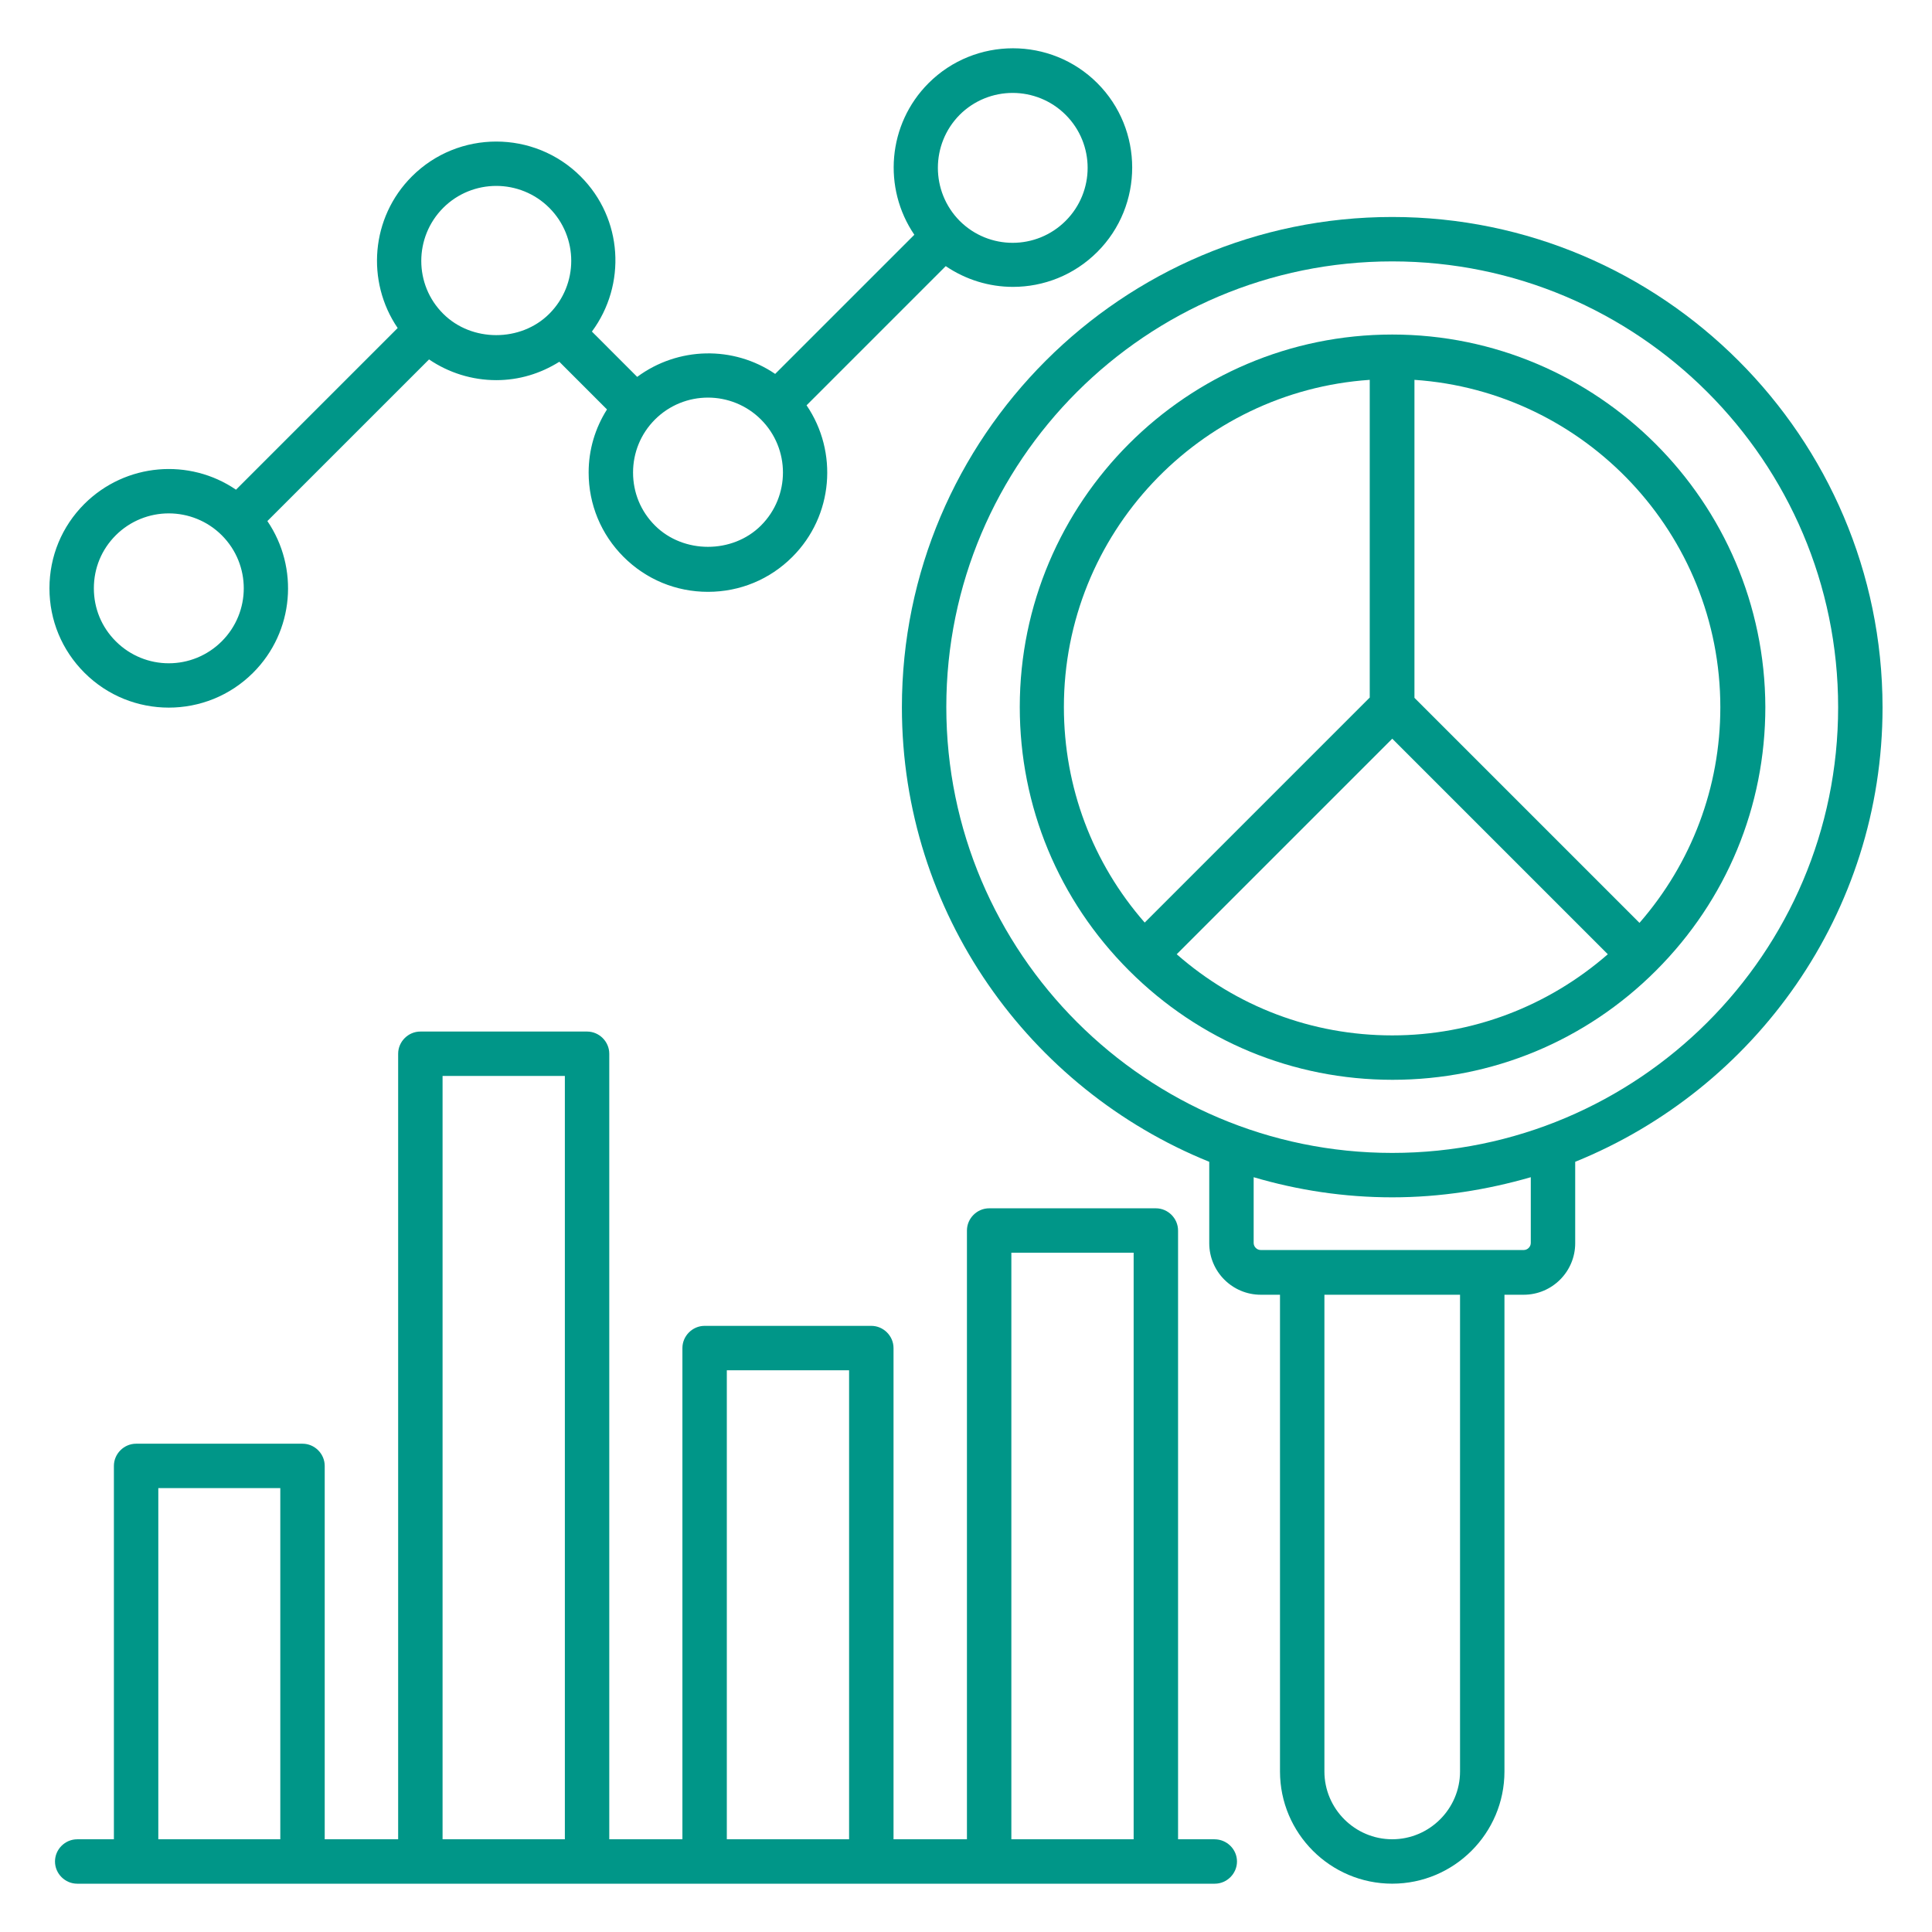
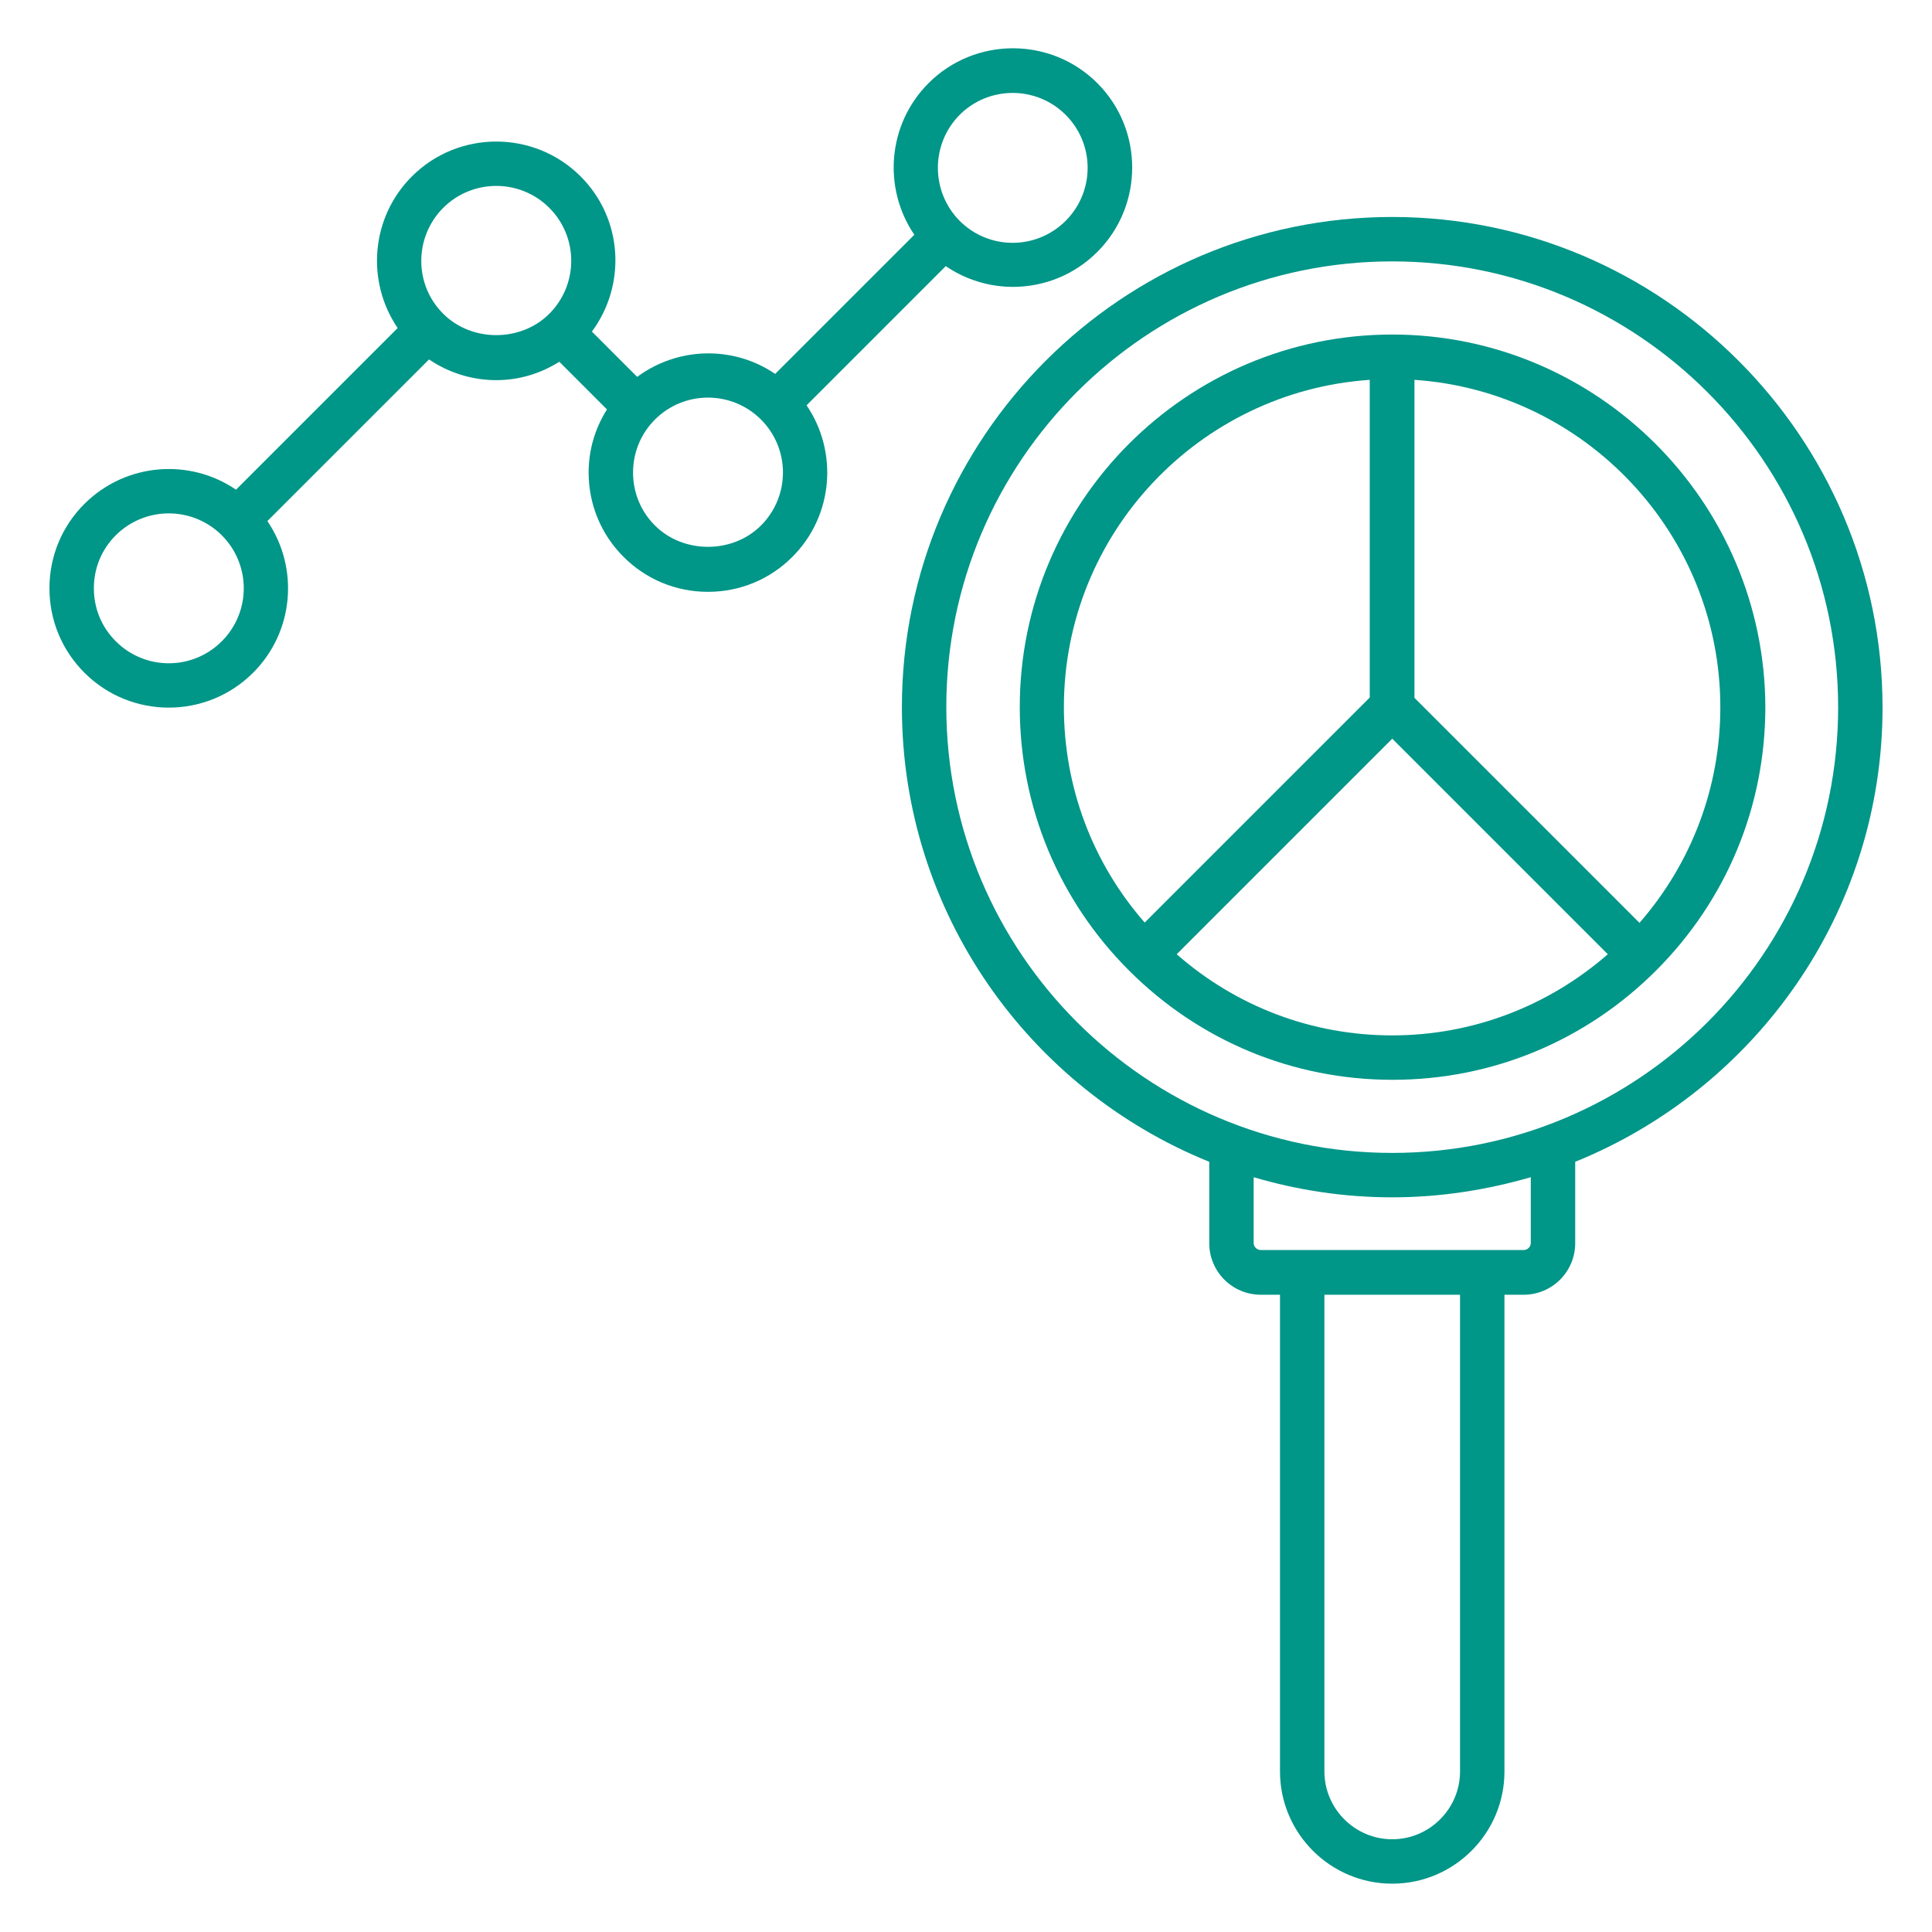
<svg xmlns="http://www.w3.org/2000/svg" width="84" height="84" viewBox="0 0 84 84" fill="none">
-   <path d="M52.803 79.969H51.22V53.501C51.22 52.973 50.782 52.535 50.255 52.535H43.007C42.479 52.535 42.041 52.973 42.041 53.501V79.969H38.849V58.611C38.849 58.084 38.411 57.646 37.883 57.646H30.635C30.107 57.646 29.67 58.084 29.67 58.611V79.969H26.49V45.815C26.49 45.287 26.052 44.85 25.524 44.85H18.277C17.749 44.85 17.311 45.287 17.311 45.815V79.969H14.118V63.735C14.118 63.207 13.681 62.77 13.153 62.77H5.918C5.39 62.77 4.952 63.207 4.952 63.735V79.969H3.356C2.828 79.969 2.391 80.406 2.391 80.934C2.391 81.462 2.828 81.9 3.356 81.9H52.816C53.344 81.9 53.782 81.462 53.782 80.934C53.782 80.406 53.344 79.969 52.803 79.969ZM12.187 79.969H6.883V64.701H12.187V79.969ZM24.559 79.969H19.242V46.781H24.559V79.969ZM36.917 79.969H31.601V59.577H36.917V79.969ZM49.289 79.969H43.972V54.466H49.289V79.969Z" fill="#009688" />
  <path d="M60.533 14.545C51.599 14.545 44.338 21.819 44.338 30.74C44.338 35.065 46.024 39.133 49.088 42.197C52.152 45.261 56.22 46.948 60.546 46.948C64.871 46.948 68.939 45.261 72.003 42.197C75.067 39.133 76.754 35.065 76.754 30.74C76.728 21.819 69.454 14.545 60.533 14.545ZM46.256 30.74C46.256 23.196 52.139 17.017 59.554 16.515V30.328L49.77 40.112C47.505 37.524 46.256 34.229 46.256 30.74ZM60.533 45.017C57.044 45.017 53.761 43.768 51.161 41.489L60.533 32.117L69.905 41.489C67.304 43.755 64.009 45.017 60.533 45.017ZM71.282 40.125L61.498 30.341V16.515C68.913 17.017 74.797 23.209 74.797 30.753C74.797 34.229 73.548 37.524 71.282 40.125Z" fill="#009688" />
  <path d="M60.532 9.434C48.778 9.434 39.213 18.999 39.213 30.752C39.213 39.687 44.748 47.346 52.576 50.513V54.053C52.576 55.289 53.58 56.293 54.816 56.293H55.652V77.02C55.652 79.71 57.841 81.899 60.532 81.899C63.222 81.899 65.411 79.71 65.411 77.02V56.293H66.247C67.483 56.293 68.487 55.289 68.487 54.053V50.513C76.302 47.346 81.85 39.699 81.85 30.752C81.837 18.999 72.272 9.434 60.532 9.434ZM63.48 77.02C63.48 78.642 62.154 79.968 60.532 79.968C58.909 79.968 57.583 78.642 57.583 77.02V56.293H63.48V77.02ZM66.556 54.041C66.556 54.208 66.415 54.349 66.247 54.349H54.816C54.648 54.349 54.507 54.208 54.507 54.041V51.183C56.425 51.749 58.446 52.058 60.532 52.058C62.63 52.058 64.638 51.736 66.556 51.183V54.041ZM60.532 50.127C49.846 50.127 41.144 41.437 41.144 30.739C41.144 20.041 49.834 11.365 60.532 11.365C71.216 11.365 79.919 20.054 79.919 30.752C79.919 41.45 71.216 50.127 60.532 50.127Z" fill="#009688" />
  <path d="M7.338 30.766C8.664 30.766 9.99 30.264 11.007 29.247C12.797 27.457 13.003 24.677 11.625 22.655L18.654 15.627C19.504 16.206 20.521 16.528 21.577 16.528C22.568 16.528 23.495 16.244 24.319 15.729L26.391 17.802C25.876 18.613 25.593 19.553 25.593 20.544C25.593 21.934 26.134 23.235 27.112 24.213C28.091 25.192 29.391 25.732 30.781 25.732C32.172 25.732 33.472 25.192 34.45 24.213C36.24 22.424 36.446 19.643 35.068 17.622L41.119 11.571C41.994 12.164 43.011 12.473 44.041 12.473C45.367 12.473 46.693 11.97 47.71 10.953C49.731 8.932 49.731 5.637 47.71 3.615C45.689 1.594 42.393 1.594 40.372 3.615C38.583 5.405 38.377 8.186 39.754 10.207L33.703 16.257C31.888 15.021 29.481 15.073 27.704 16.386L25.735 14.416C27.241 12.382 27.087 9.512 25.246 7.671C23.224 5.649 19.929 5.649 17.908 7.671C16.118 9.46 15.912 12.241 17.29 14.262L10.261 21.291C8.24 19.913 5.472 20.119 3.669 21.909C2.691 22.887 2.15 24.187 2.15 25.578C2.15 26.968 2.691 28.268 3.669 29.247C4.686 30.264 6.012 30.766 7.338 30.766ZM41.724 4.993C42.355 4.362 43.191 4.04 44.028 4.04C44.865 4.04 45.702 4.362 46.333 4.993C47.607 6.267 47.607 8.327 46.333 9.602C45.058 10.876 42.998 10.876 41.724 9.602C40.462 8.327 40.462 6.267 41.724 4.993ZM28.477 18.24C29.108 17.609 29.944 17.287 30.781 17.287C31.618 17.287 32.455 17.609 33.086 18.24C34.36 19.514 34.36 21.574 33.086 22.849C31.85 24.084 29.713 24.084 28.477 22.849C27.859 22.231 27.524 21.42 27.524 20.544C27.524 19.682 27.859 18.858 28.477 18.24ZM19.272 9.035C19.903 8.404 20.74 8.083 21.577 8.083C22.413 8.083 23.25 8.404 23.881 9.035C25.155 10.31 25.155 12.37 23.881 13.644C22.645 14.88 20.508 14.88 19.272 13.644C17.998 12.382 17.998 10.31 19.272 9.035ZM5.034 23.273C5.665 22.643 6.502 22.321 7.338 22.321C8.175 22.321 9.012 22.643 9.643 23.273C10.917 24.548 10.917 26.608 9.643 27.882C8.368 29.157 6.309 29.157 5.034 27.882C4.416 27.264 4.081 26.453 4.081 25.578C4.081 24.702 4.416 23.891 5.034 23.273Z" fill="#009688" />
</svg>